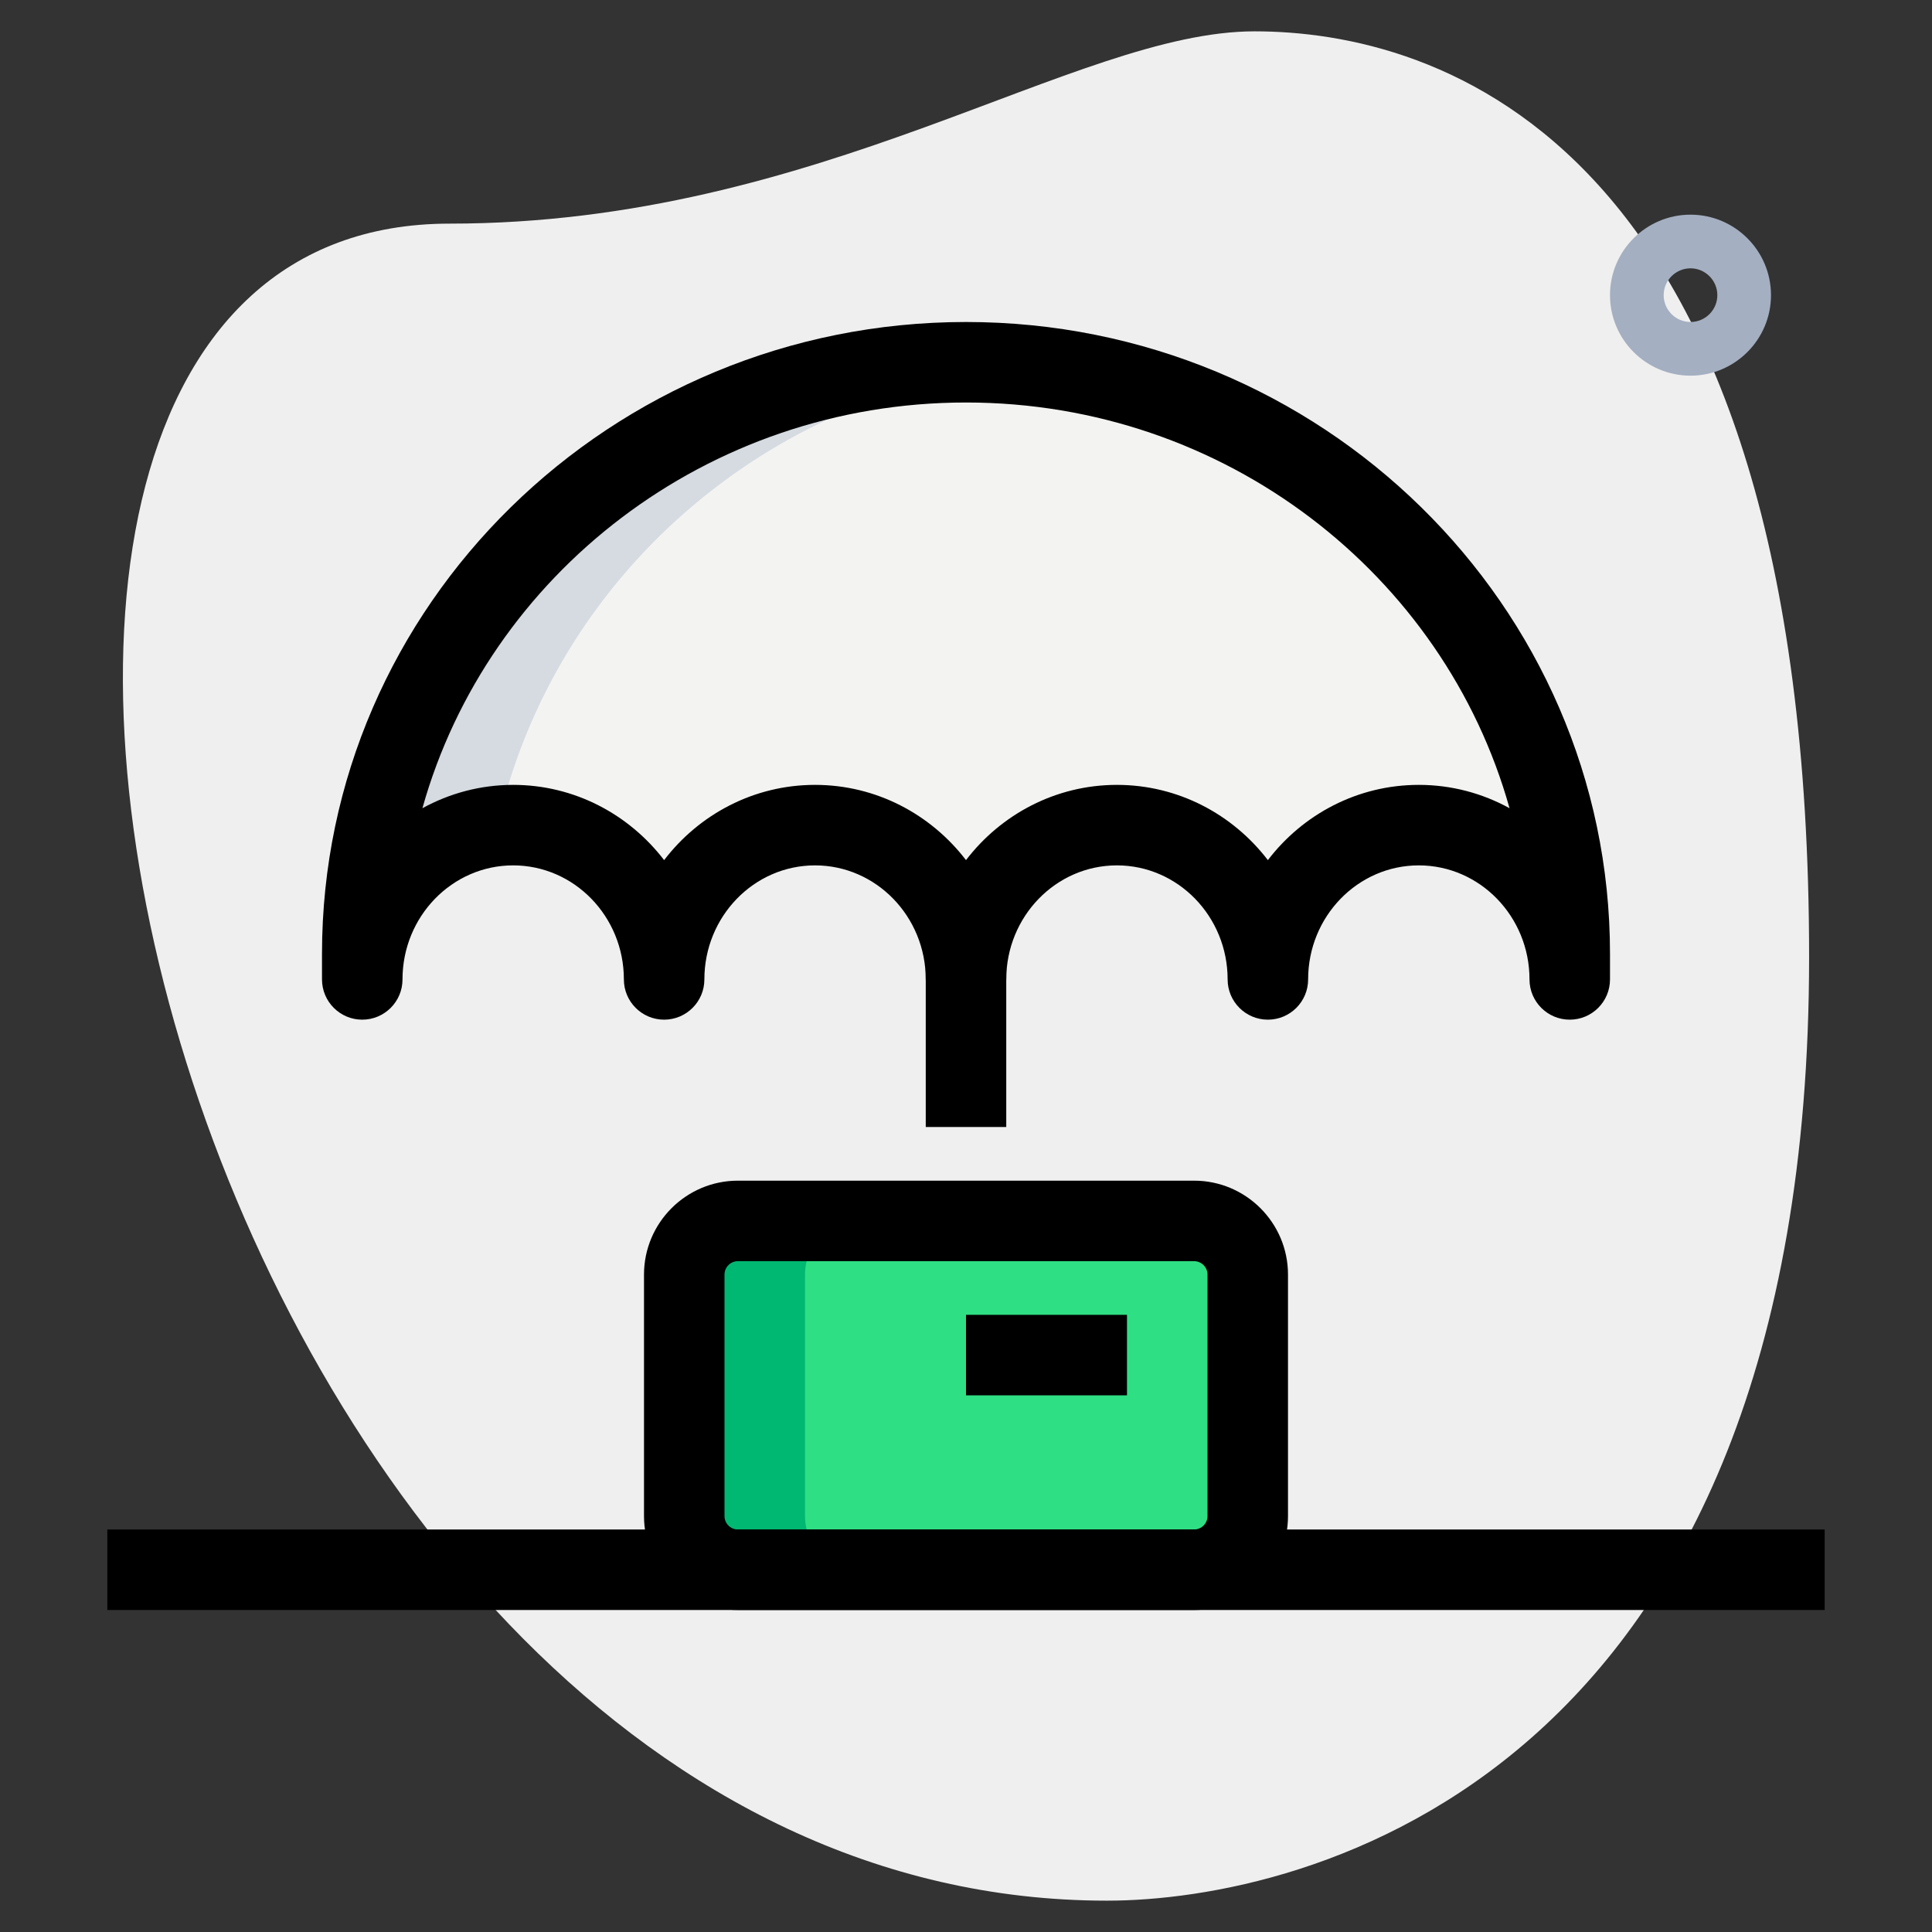
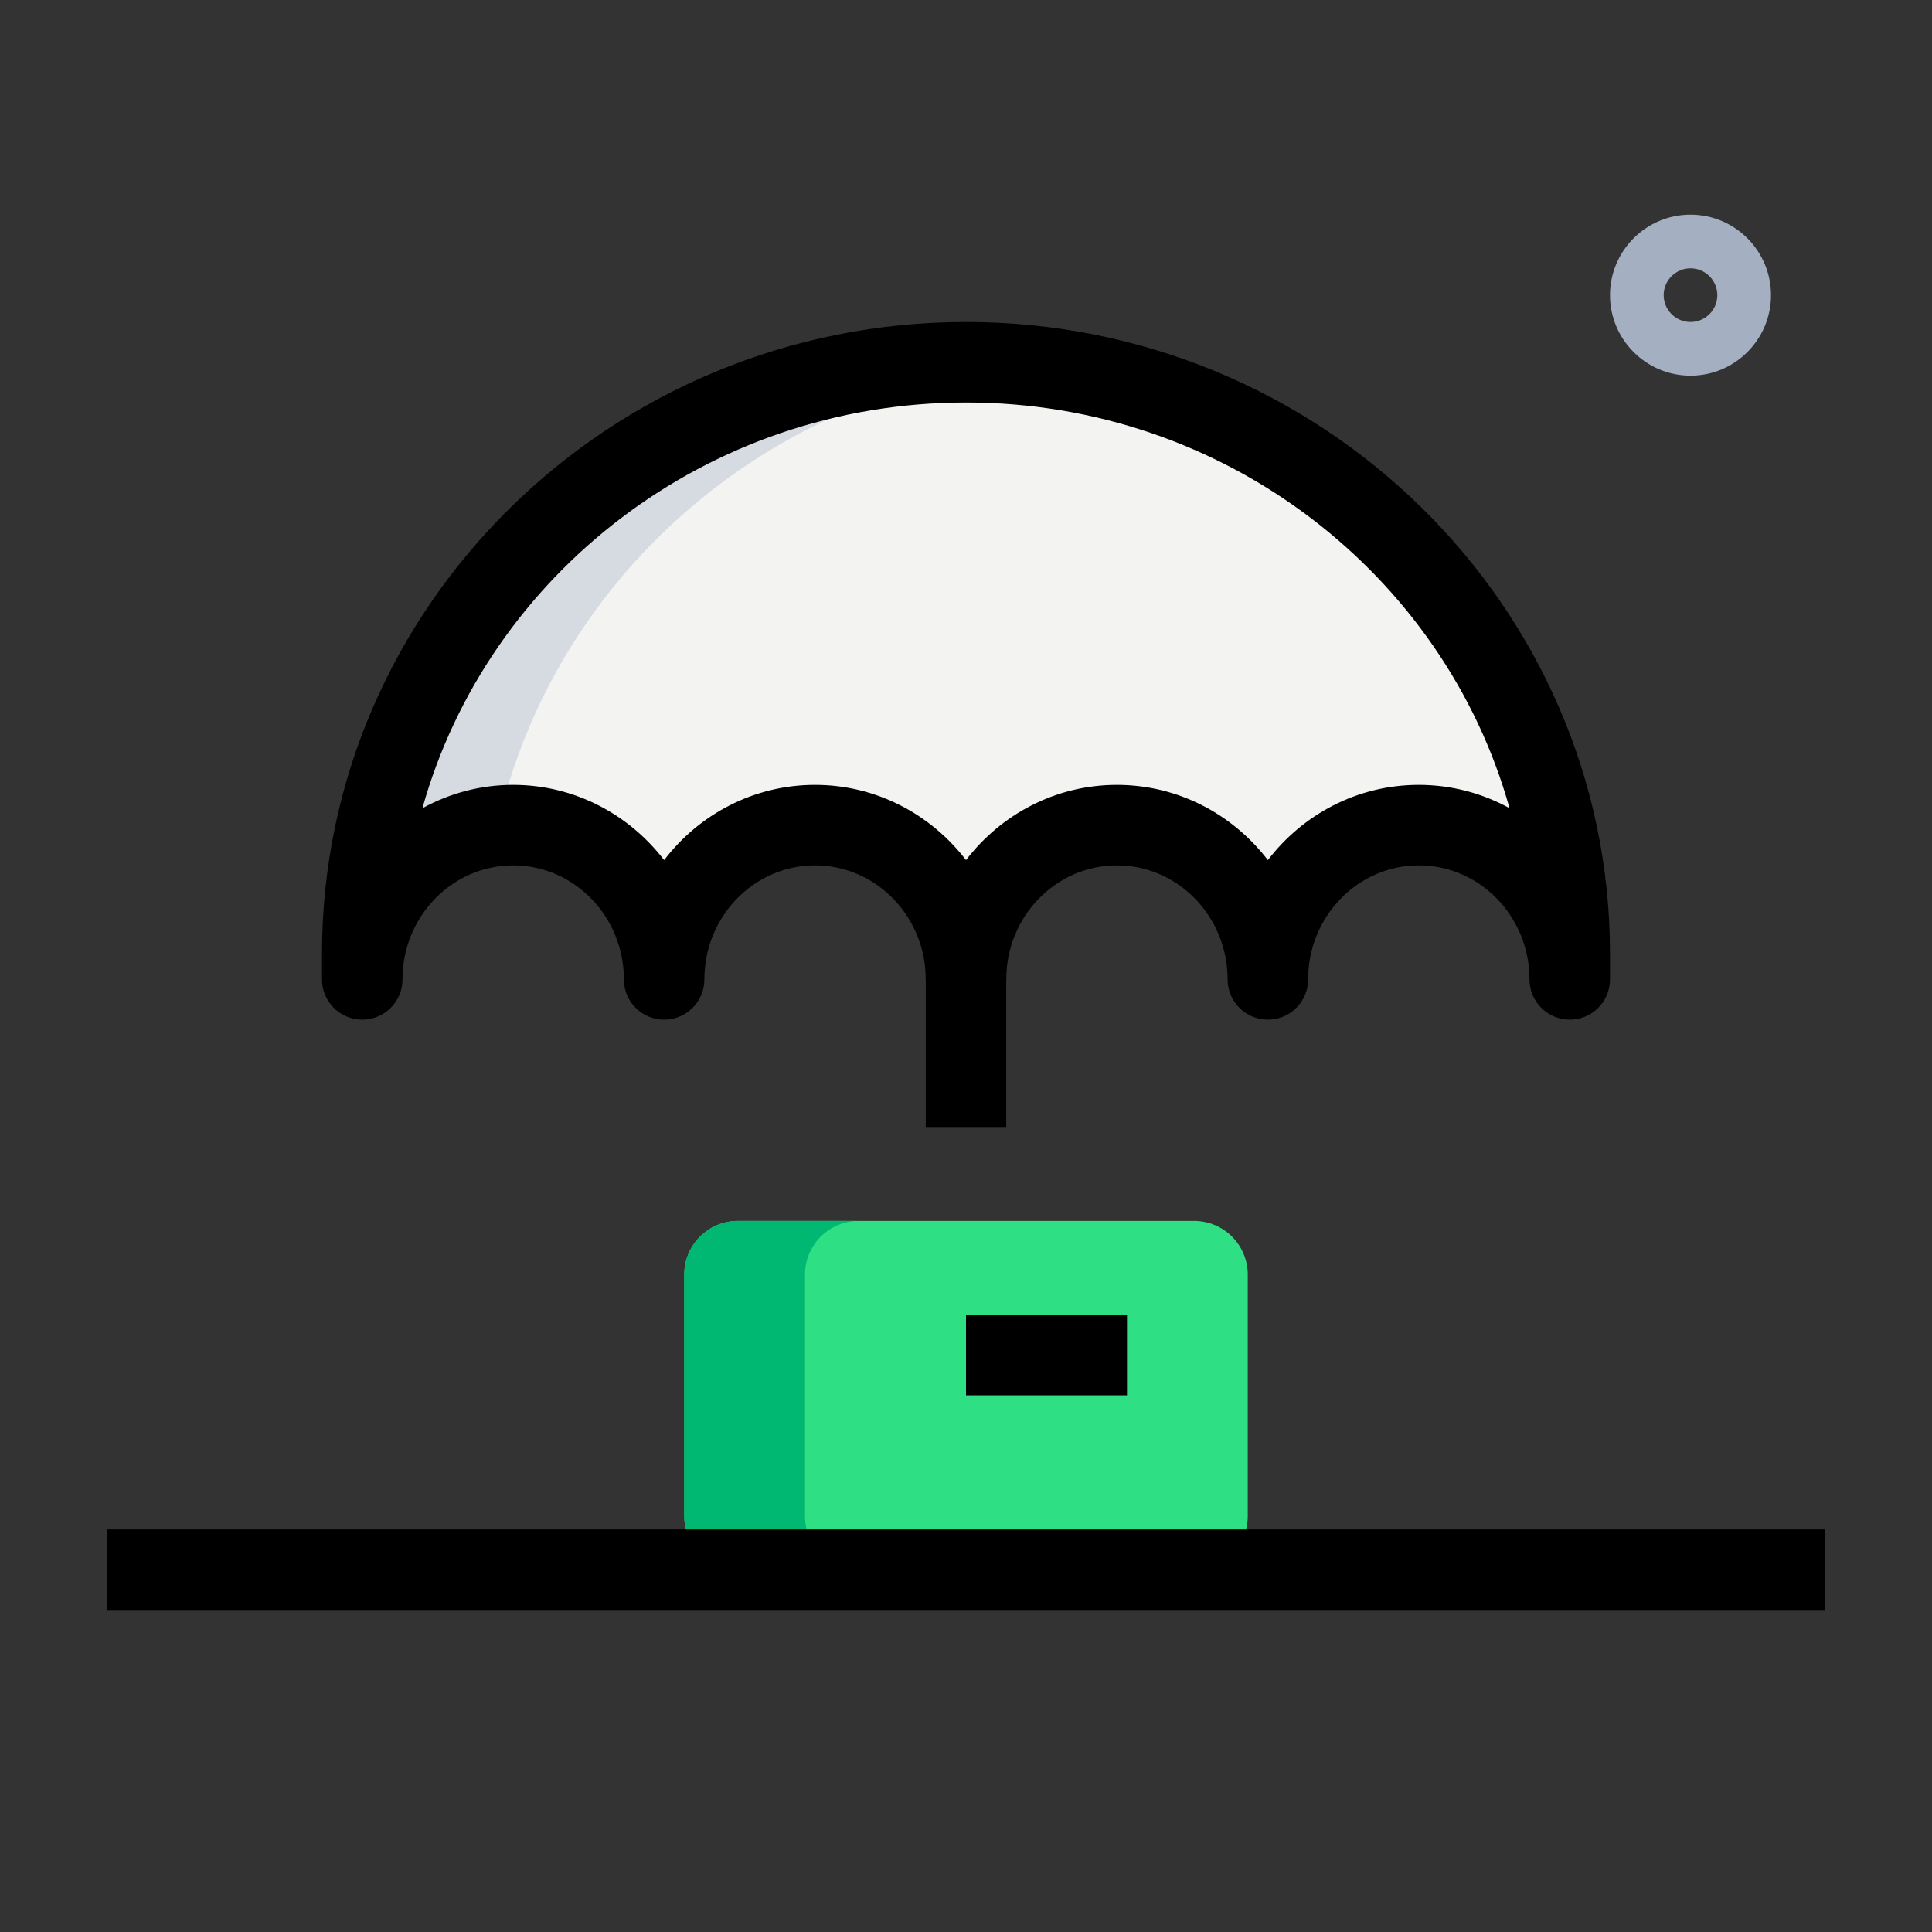
<svg xmlns="http://www.w3.org/2000/svg" width="1024" height="1024" id="_x31__x2C_5" enable-background="new 0 0 36 36" viewBox="0 0 36 36">
  <rect x="0" y="0" width="36" height="36" fill="#333333" stroke="none" />
-   <path d="m8.377 4.167c6.917 0 11.667-3.583 15-3.583s10.333 1.916 10.333 17.249-9.417 17.583-13.083 17.583c-17.167.001-24.5-31.249-12.25-31.249z" fill="#efefef" />
  <path d="m31.5 7c-.827 0-1.5-.673-1.5-1.5s.673-1.5 1.5-1.5 1.5.673 1.5 1.5-.673 1.5-1.5 1.5zm0-2c-.275 0-.5.224-.5.5s.225.5.5.5.5-.224.5-.5-.225-.5-.5-.5z" fill="#a4afc1" />
  <path d="m18 6.75c-6.213 0-11.25 4.934-11.25 11.021v.479c0-1.588 1.259-2.875 2.812-2.875s2.813 1.287 2.813 2.875c0-1.588 1.259-2.875 2.812-2.875s2.813 1.287 2.813 2.875c0-1.588 1.259-2.875 2.812-2.875s2.813 1.287 2.813 2.875c0-1.588 1.259-2.875 2.812-2.875s2.813 1.287 2.813 2.875v-.479c0-6.087-5.037-11.021-11.25-11.021z" fill="#f3f3f1" />
  <path d="m22.25 22.75h-8.5c-.552 0-1 .448-1 1v4.5c0 .552.448 1 1 1h8.5c.552 0 1-.448 1-1v-4.5c0-.552-.448-1-1-1z" fill="#2fdf84" />
  <path d="m19.125 6.806c-.37-.036-.745-.056-1.125-.056-6.213 0-11.25 4.934-11.25 11.021v.479c0-1.484 1.104-2.691 2.516-2.844 1.028-4.6 4.983-8.126 9.859-8.6z" fill="#d5dbe1" />
  <path d="m15 28.25v-4.5c0-.552.448-1 1-1h-2.25c-.552 0-1 .448-1 1v4.5c0 .552.448 1 1 1h2.25c-.552 0-1-.448-1-1z" fill="#00b871" />
  <path d="m29.25 19c-.414 0-.75-.336-.75-.75 0-1.172-.925-2.125-2.063-2.125s-2.062.953-2.062 2.125c0 .414-.336.75-.75.75s-.75-.336-.75-.75c0-1.172-.925-2.125-2.063-2.125s-2.062.953-2.062 2.125c0 .414-.336.75-.75.75s-.75-.336-.75-.75c0-1.172-.925-2.125-2.063-2.125s-2.062.953-2.062 2.125c0 .414-.336.75-.75.75s-.75-.336-.75-.75c0-1.172-.925-2.125-2.063-2.125s-2.062.953-2.062 2.125c0 .414-.336.75-.75.75s-.75-.336-.75-.75v-.479c0-6.491 5.383-11.771 12-11.771s12 5.28 12 11.771v.479c0 .414-.336.75-.75.75zm-8.438-4.375c1.142 0 2.16.55 2.813 1.402.652-.853 1.671-1.402 2.812-1.402.611 0 1.188.158 1.691.435-1.218-4.352-5.297-7.56-10.128-7.56s-8.91 3.208-10.129 7.56c.504-.277 1.08-.435 1.691-.435 1.142 0 2.16.55 2.813 1.402.652-.853 1.671-1.402 2.812-1.402 1.142 0 2.16.55 2.813 1.402.652-.852 1.671-1.402 2.812-1.402z" />
  <path d="m17.25 17.75h1.5v3.25h-1.5z" />
-   <path d="m22.25 30h-8.5c-.965 0-1.75-.785-1.75-1.75v-4.5c0-.965.785-1.75 1.75-1.75h8.5c.965 0 1.75.785 1.75 1.75v4.5c0 .965-.785 1.75-1.75 1.75zm-8.5-6.5c-.138 0-.25.112-.25.25v4.5c0 .138.112.25.25.25h8.5c.138 0 .25-.112.25-.25v-4.5c0-.138-.112-.25-.25-.25z" />
  <path d="m18 24.5h3v1.5h-3z" />
  <path d="m2 28.5h32v1.5h-32z" />
</svg>